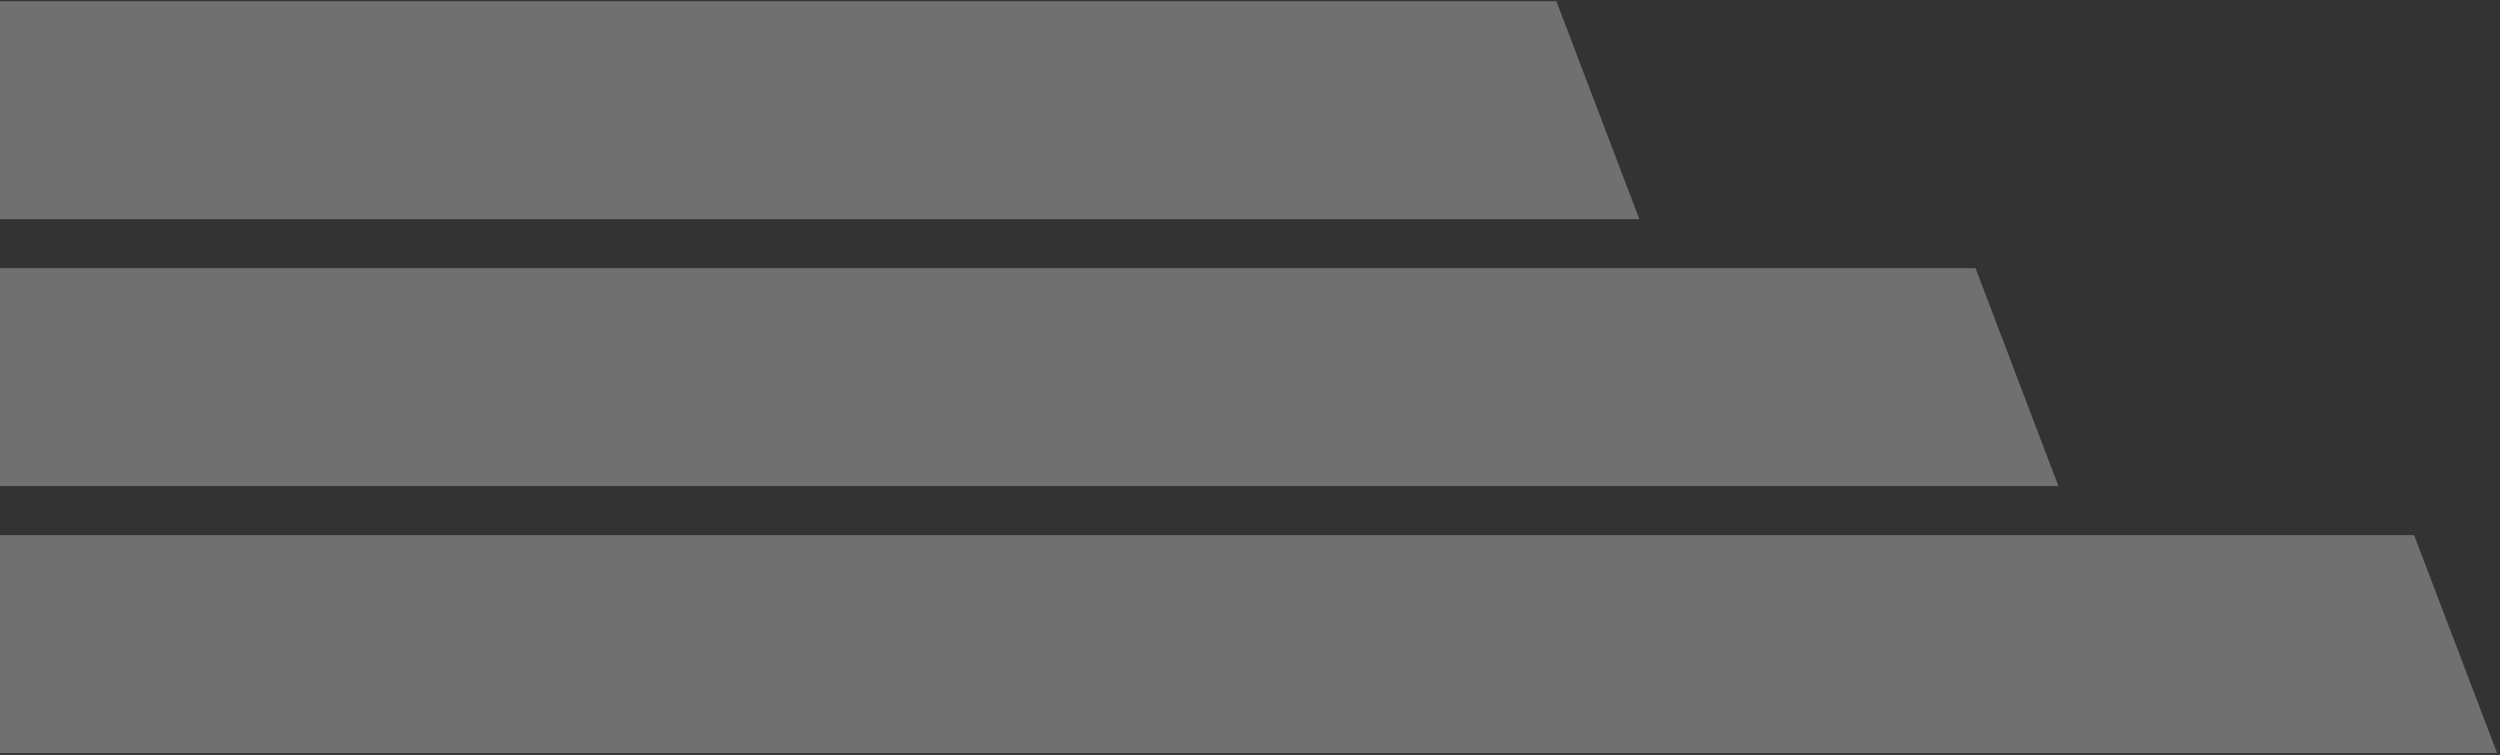
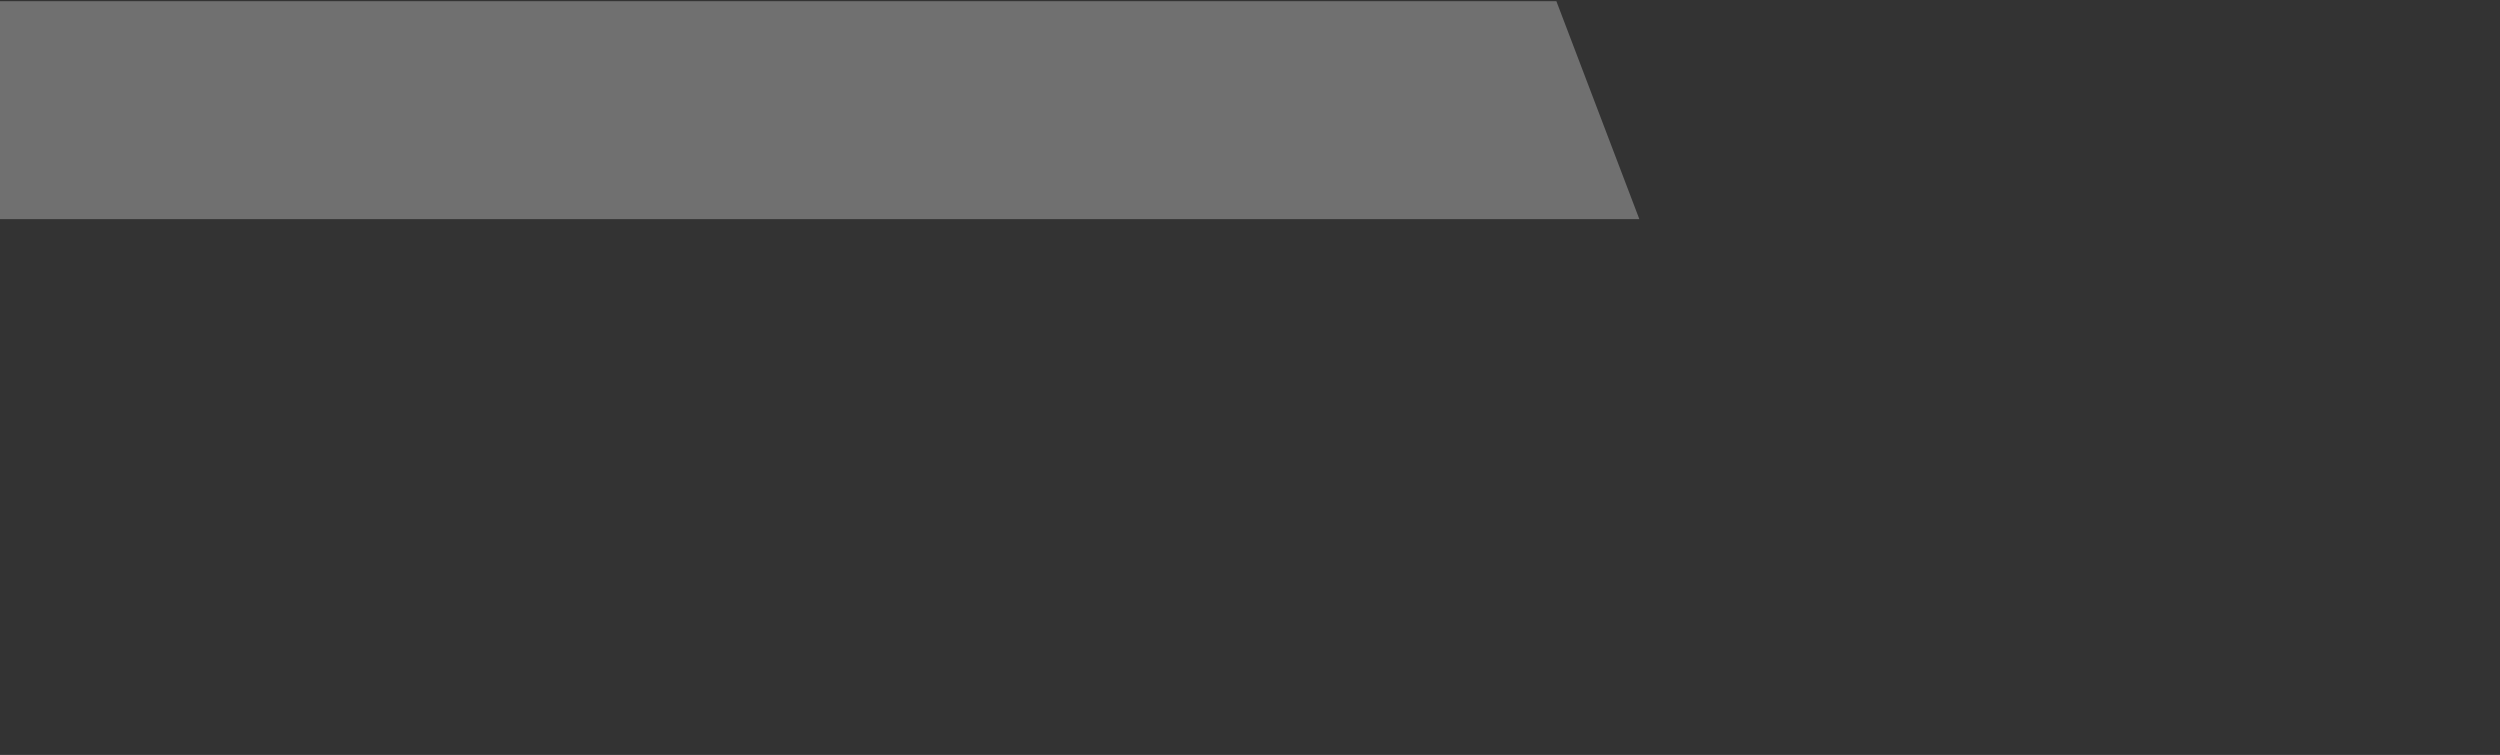
<svg xmlns="http://www.w3.org/2000/svg" width="765" height="231" viewBox="0 0 765 231" fill="none">
  <rect x="0" y="0" width="765" height="231" fill="#333333" stroke="none" />
  <g opacity="0.3">
    <path d="M501.642 67.058H-793.05L-826.898 0.374H476.256L501.642 67.058Z" fill="white" />
-     <path d="M629.879 148.741H-663.98L-697.807 82.058H604.509L629.879 148.741Z" fill="white" />
-     <path d="M764.101 230.425H-530.591L-564.439 163.741H738.715L764.101 230.425Z" fill="white" />
  </g>
</svg>